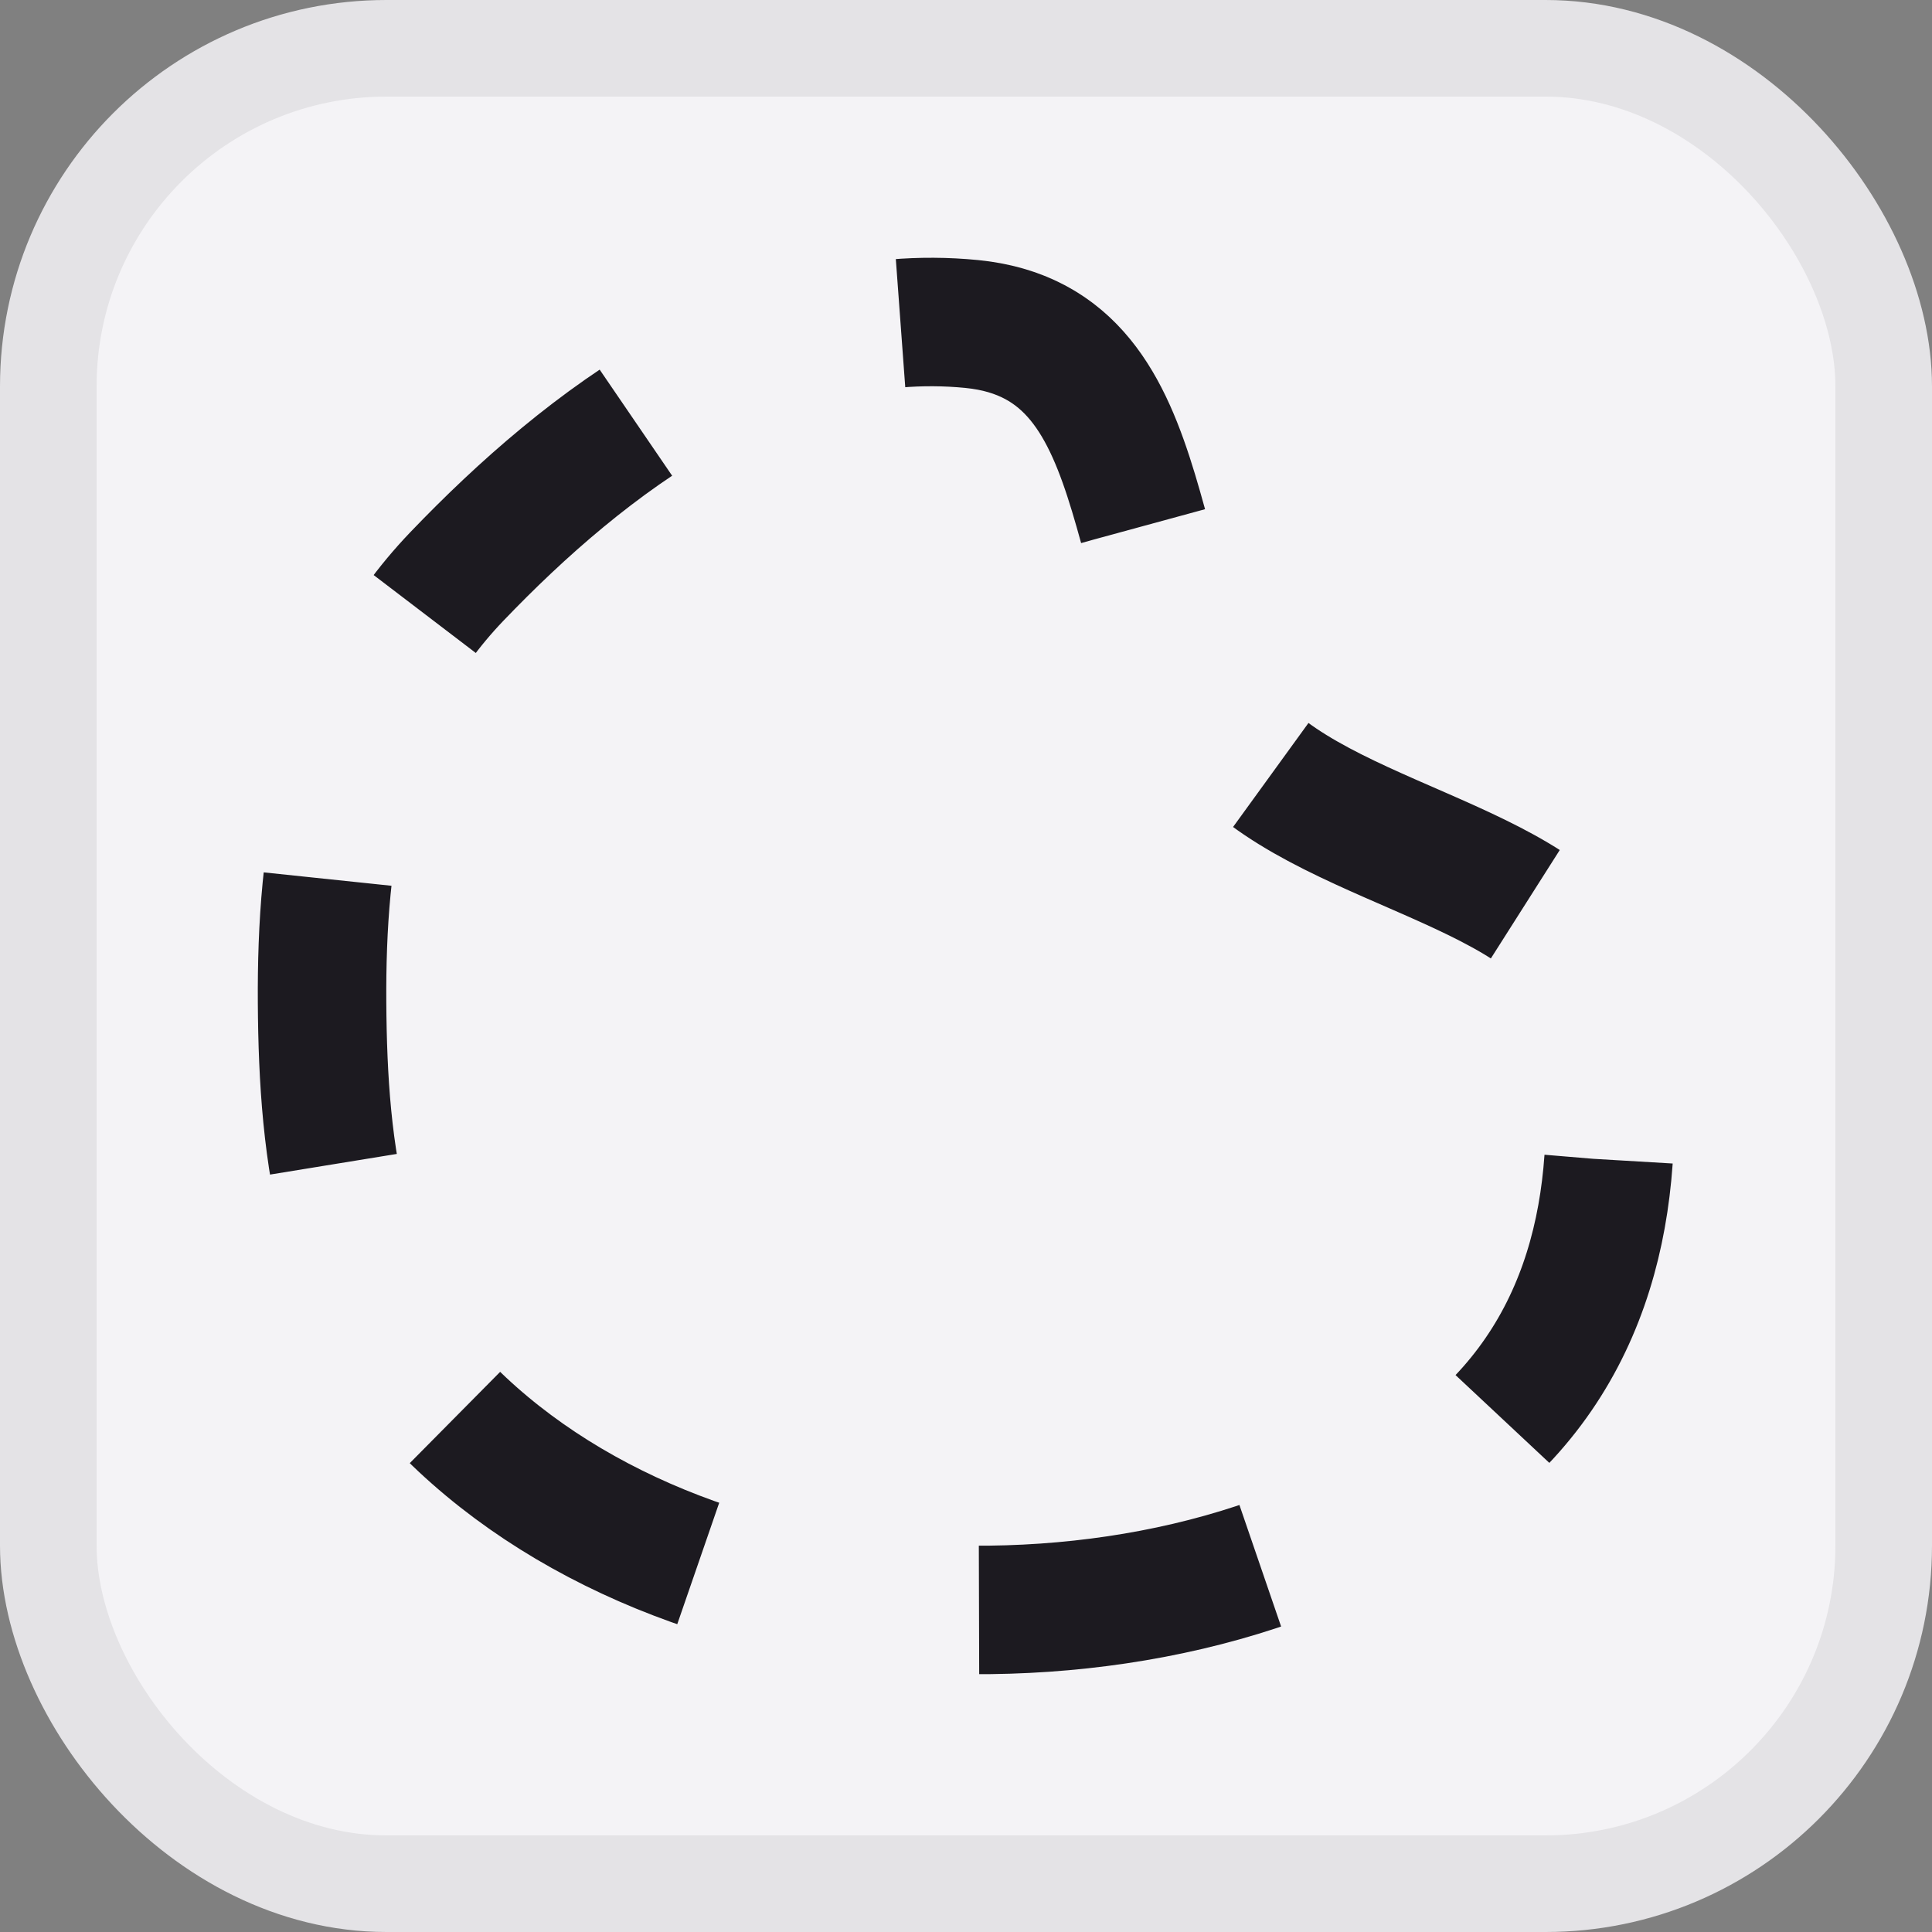
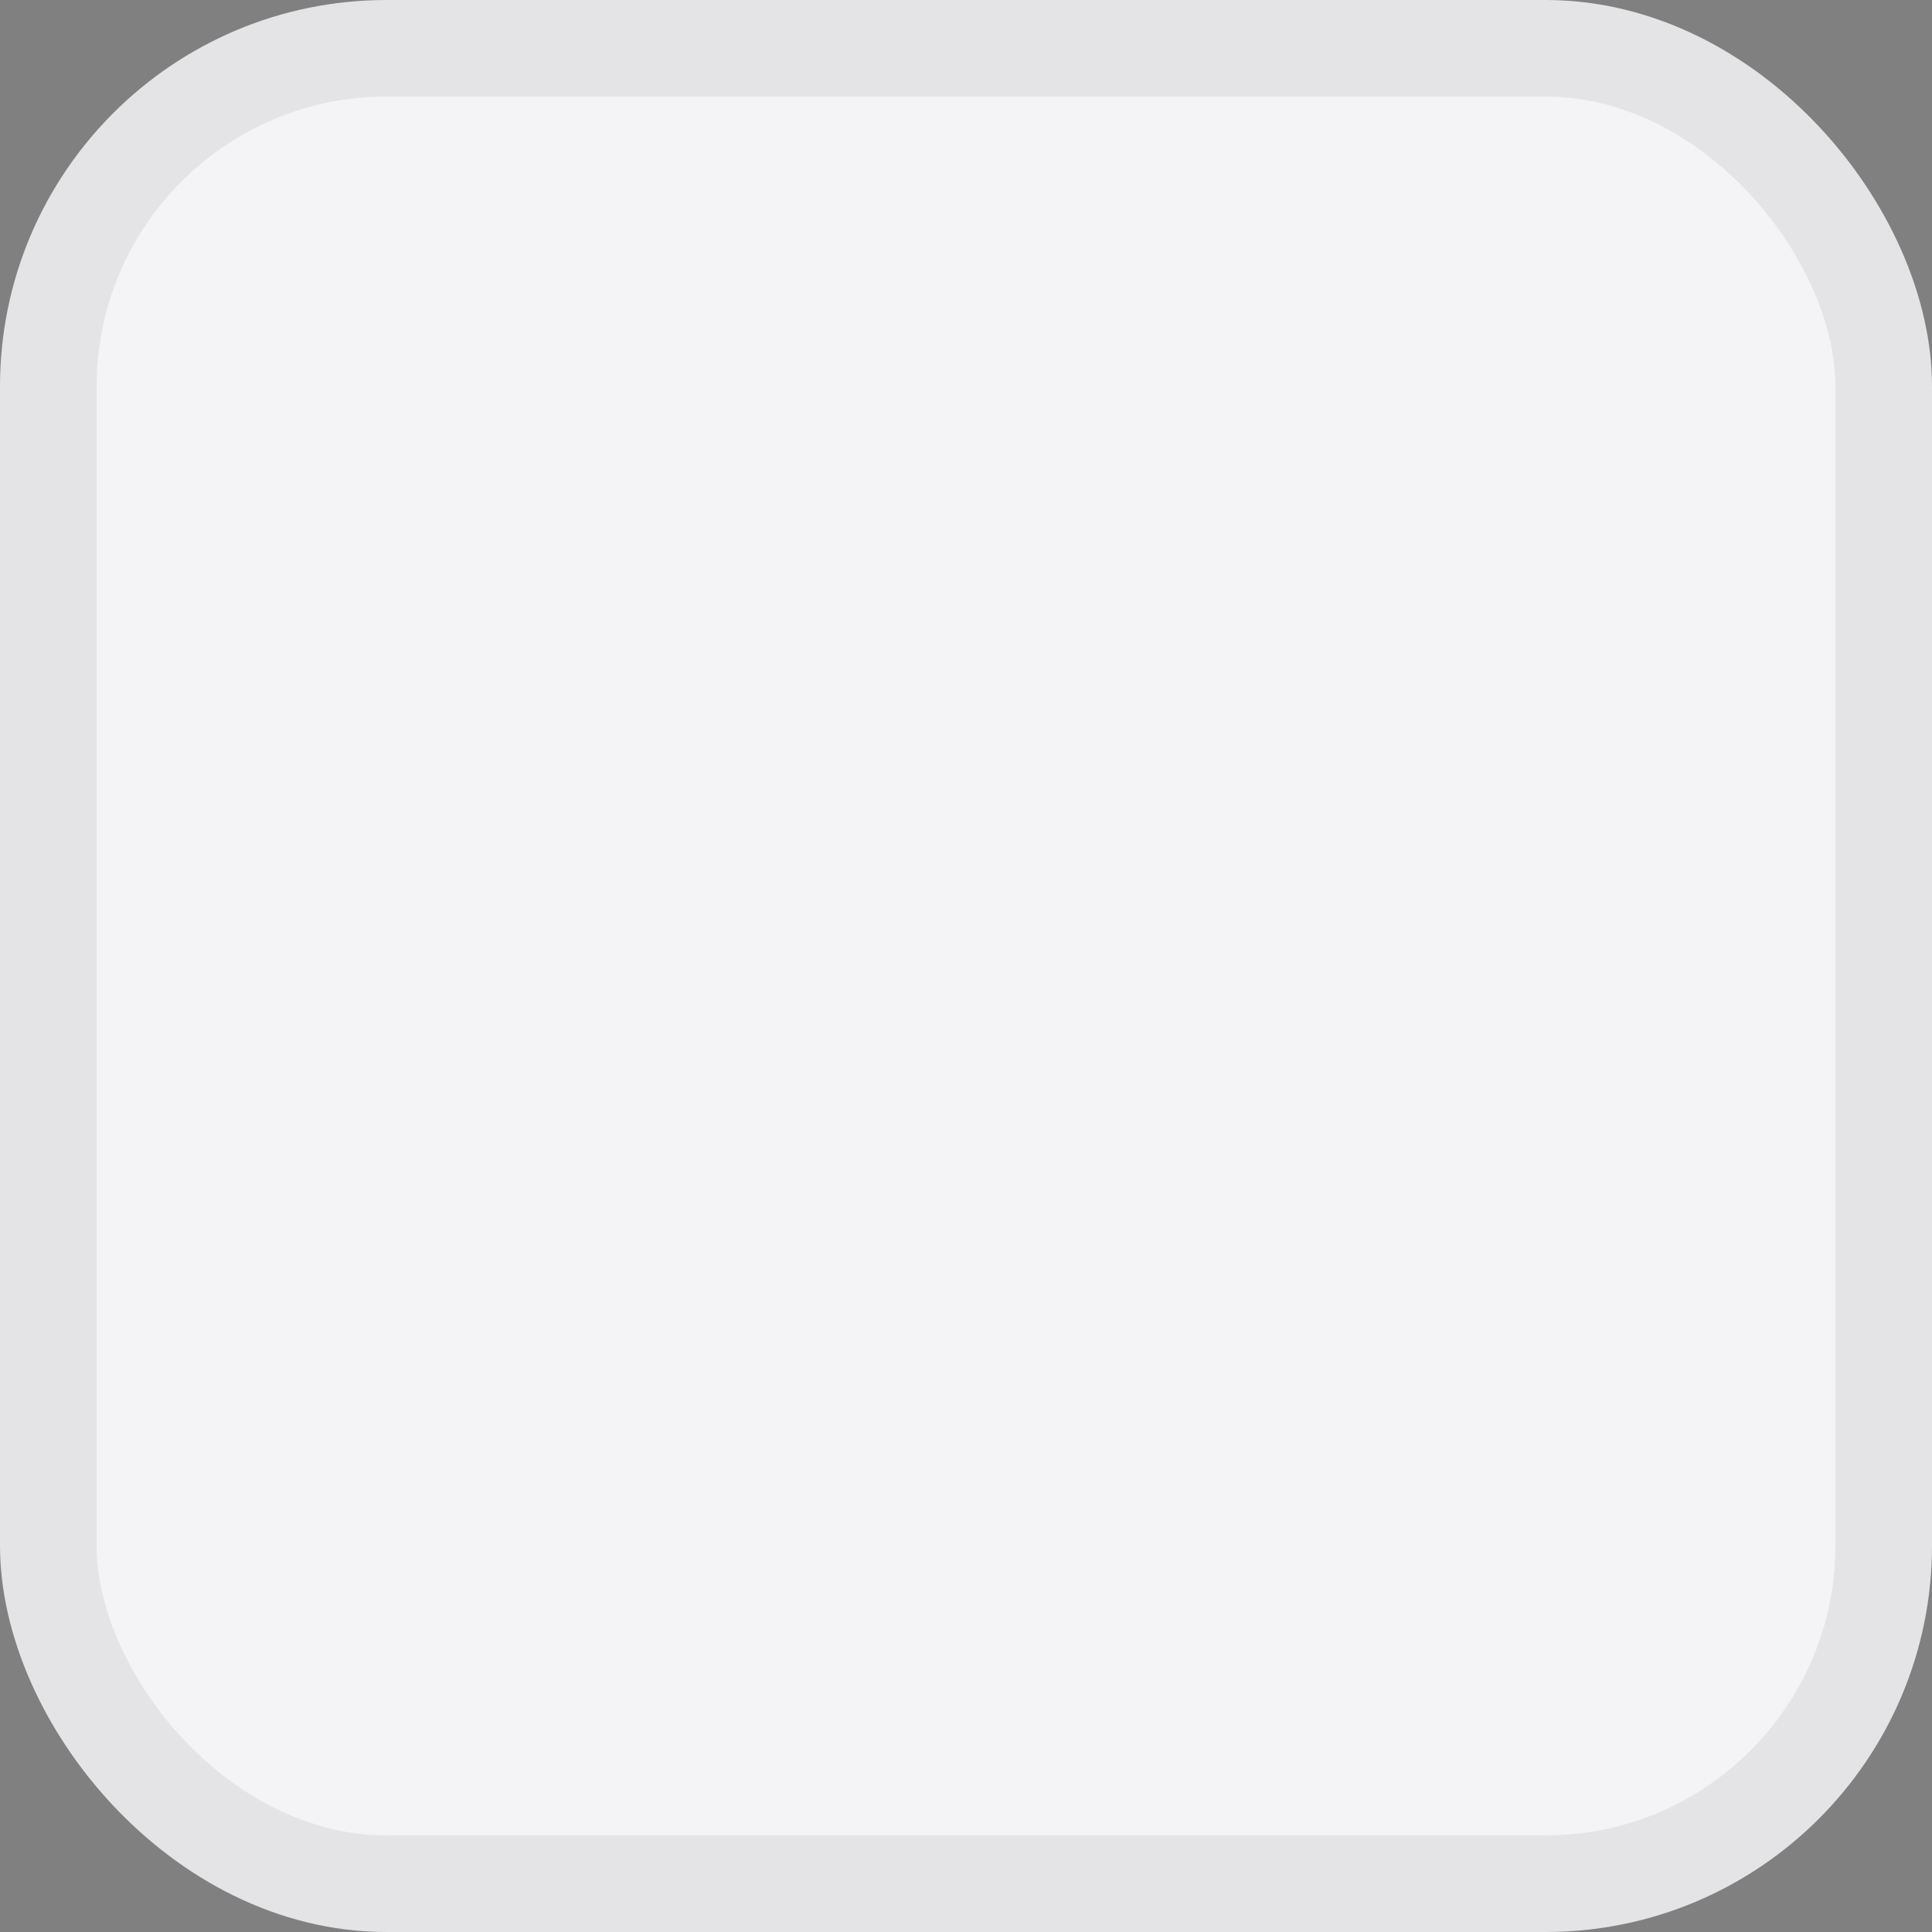
<svg xmlns="http://www.w3.org/2000/svg" width="20" height="20" viewBox="0 0 20 20" fill="none">
  <rect x="0" y="0" width="20" height="20" fill="#808080" stroke="none" />
  <rect x="0.5" y="0.5" width="19" height="19" rx="3.5" fill="#F4F3F6" />
  <rect x="0.5" y="0.5" width="19" height="19" rx="3.5" stroke="#E4E3E6" />
  <g clip-path="url(#clip0_2479_849)">
-     <path fill-rule="evenodd" clip-rule="evenodd" d="M10.059 3.354C12.125 3.557 11.543 6.354 12.809 7.72C13.821 8.811 16.374 9.014 16.576 10.38C16.806 11.942 16.662 13.626 15.424 14.82C14.113 16.085 12.073 16.68 10.059 16.666C8.063 16.652 6.108 15.983 4.785 14.746C3.528 13.571 3.344 11.949 3.334 10.38C3.324 8.799 3.544 7.206 4.729 5.968C6.063 4.575 7.928 3.144 10.059 3.354Z" stroke="#1C1A20" stroke-width="1.33" stroke-linejoin="round" stroke-dasharray="2.96 2.96" />
+     <path fill-rule="evenodd" clip-rule="evenodd" d="M10.059 3.354C12.125 3.557 11.543 6.354 12.809 7.72C16.806 11.942 16.662 13.626 15.424 14.82C14.113 16.085 12.073 16.68 10.059 16.666C8.063 16.652 6.108 15.983 4.785 14.746C3.528 13.571 3.344 11.949 3.334 10.38C3.324 8.799 3.544 7.206 4.729 5.968C6.063 4.575 7.928 3.144 10.059 3.354Z" stroke="#1C1A20" stroke-width="1.33" stroke-linejoin="round" stroke-dasharray="2.96 2.96" />
  </g>
  <defs>
    <clipPath id="clip0_2479_849">
-       <rect width="16" height="16" fill="white" transform="translate(2 2)" />
-     </clipPath>
+       </clipPath>
  </defs>
</svg>